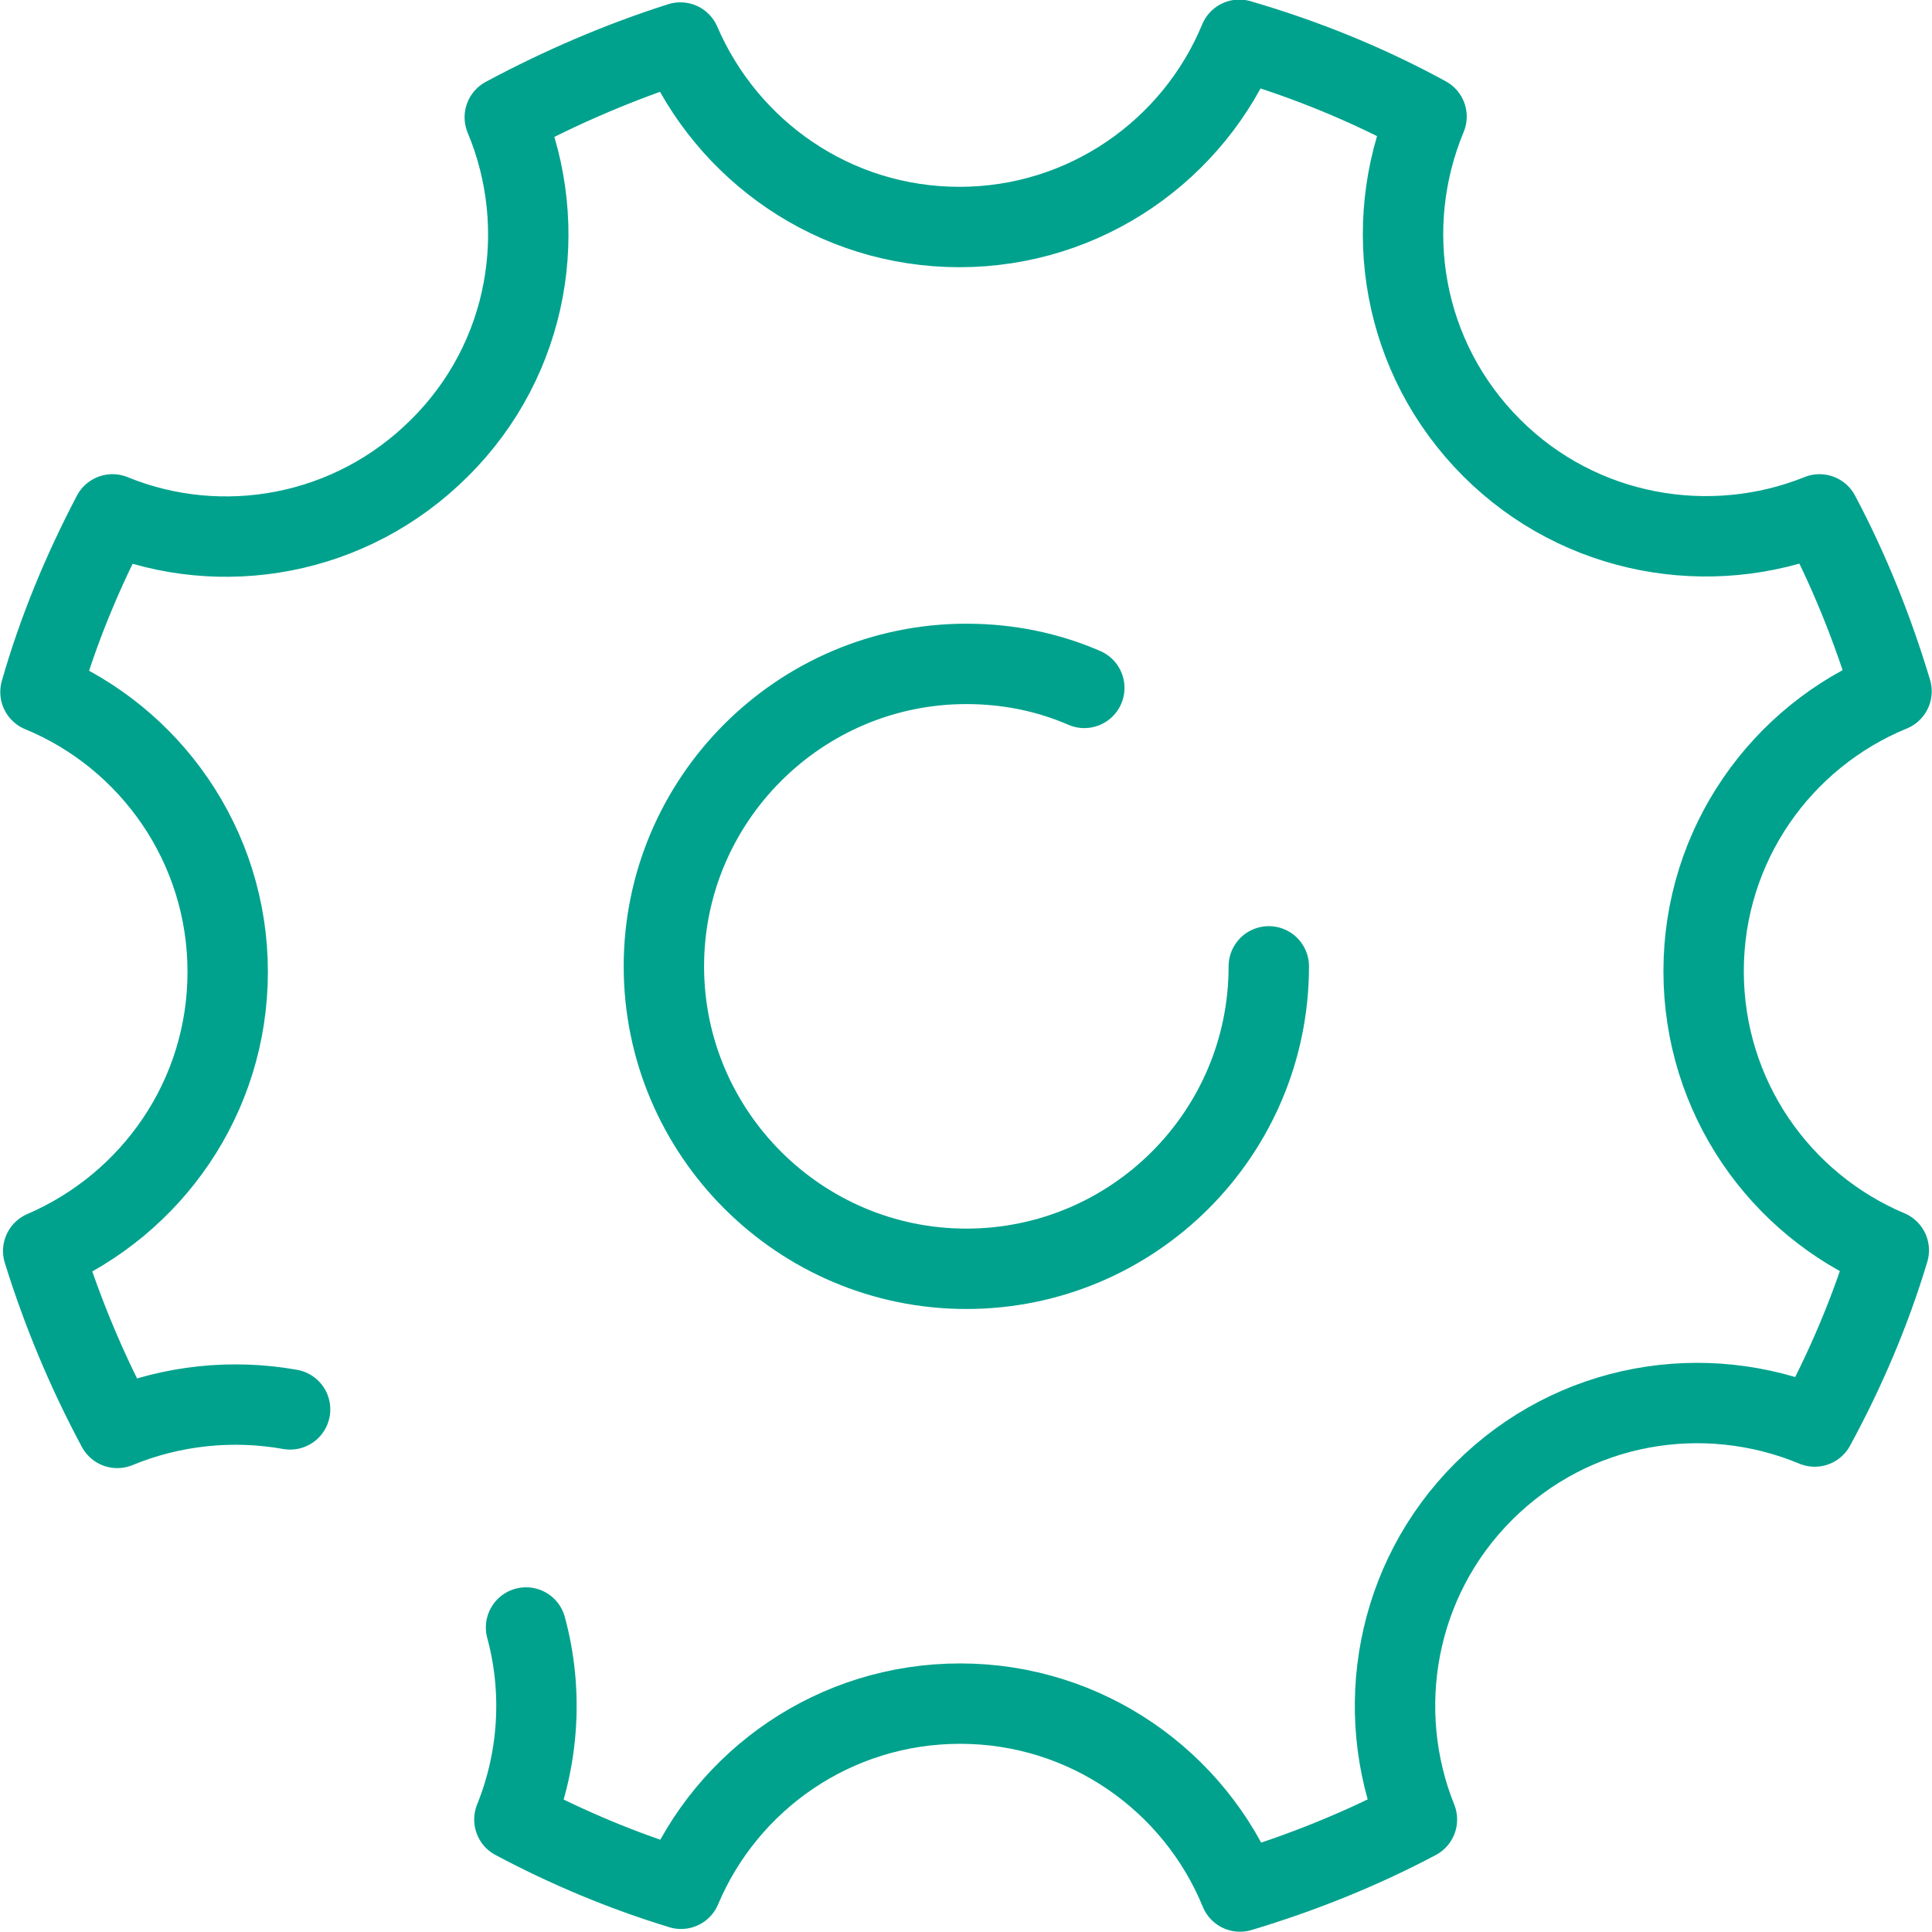
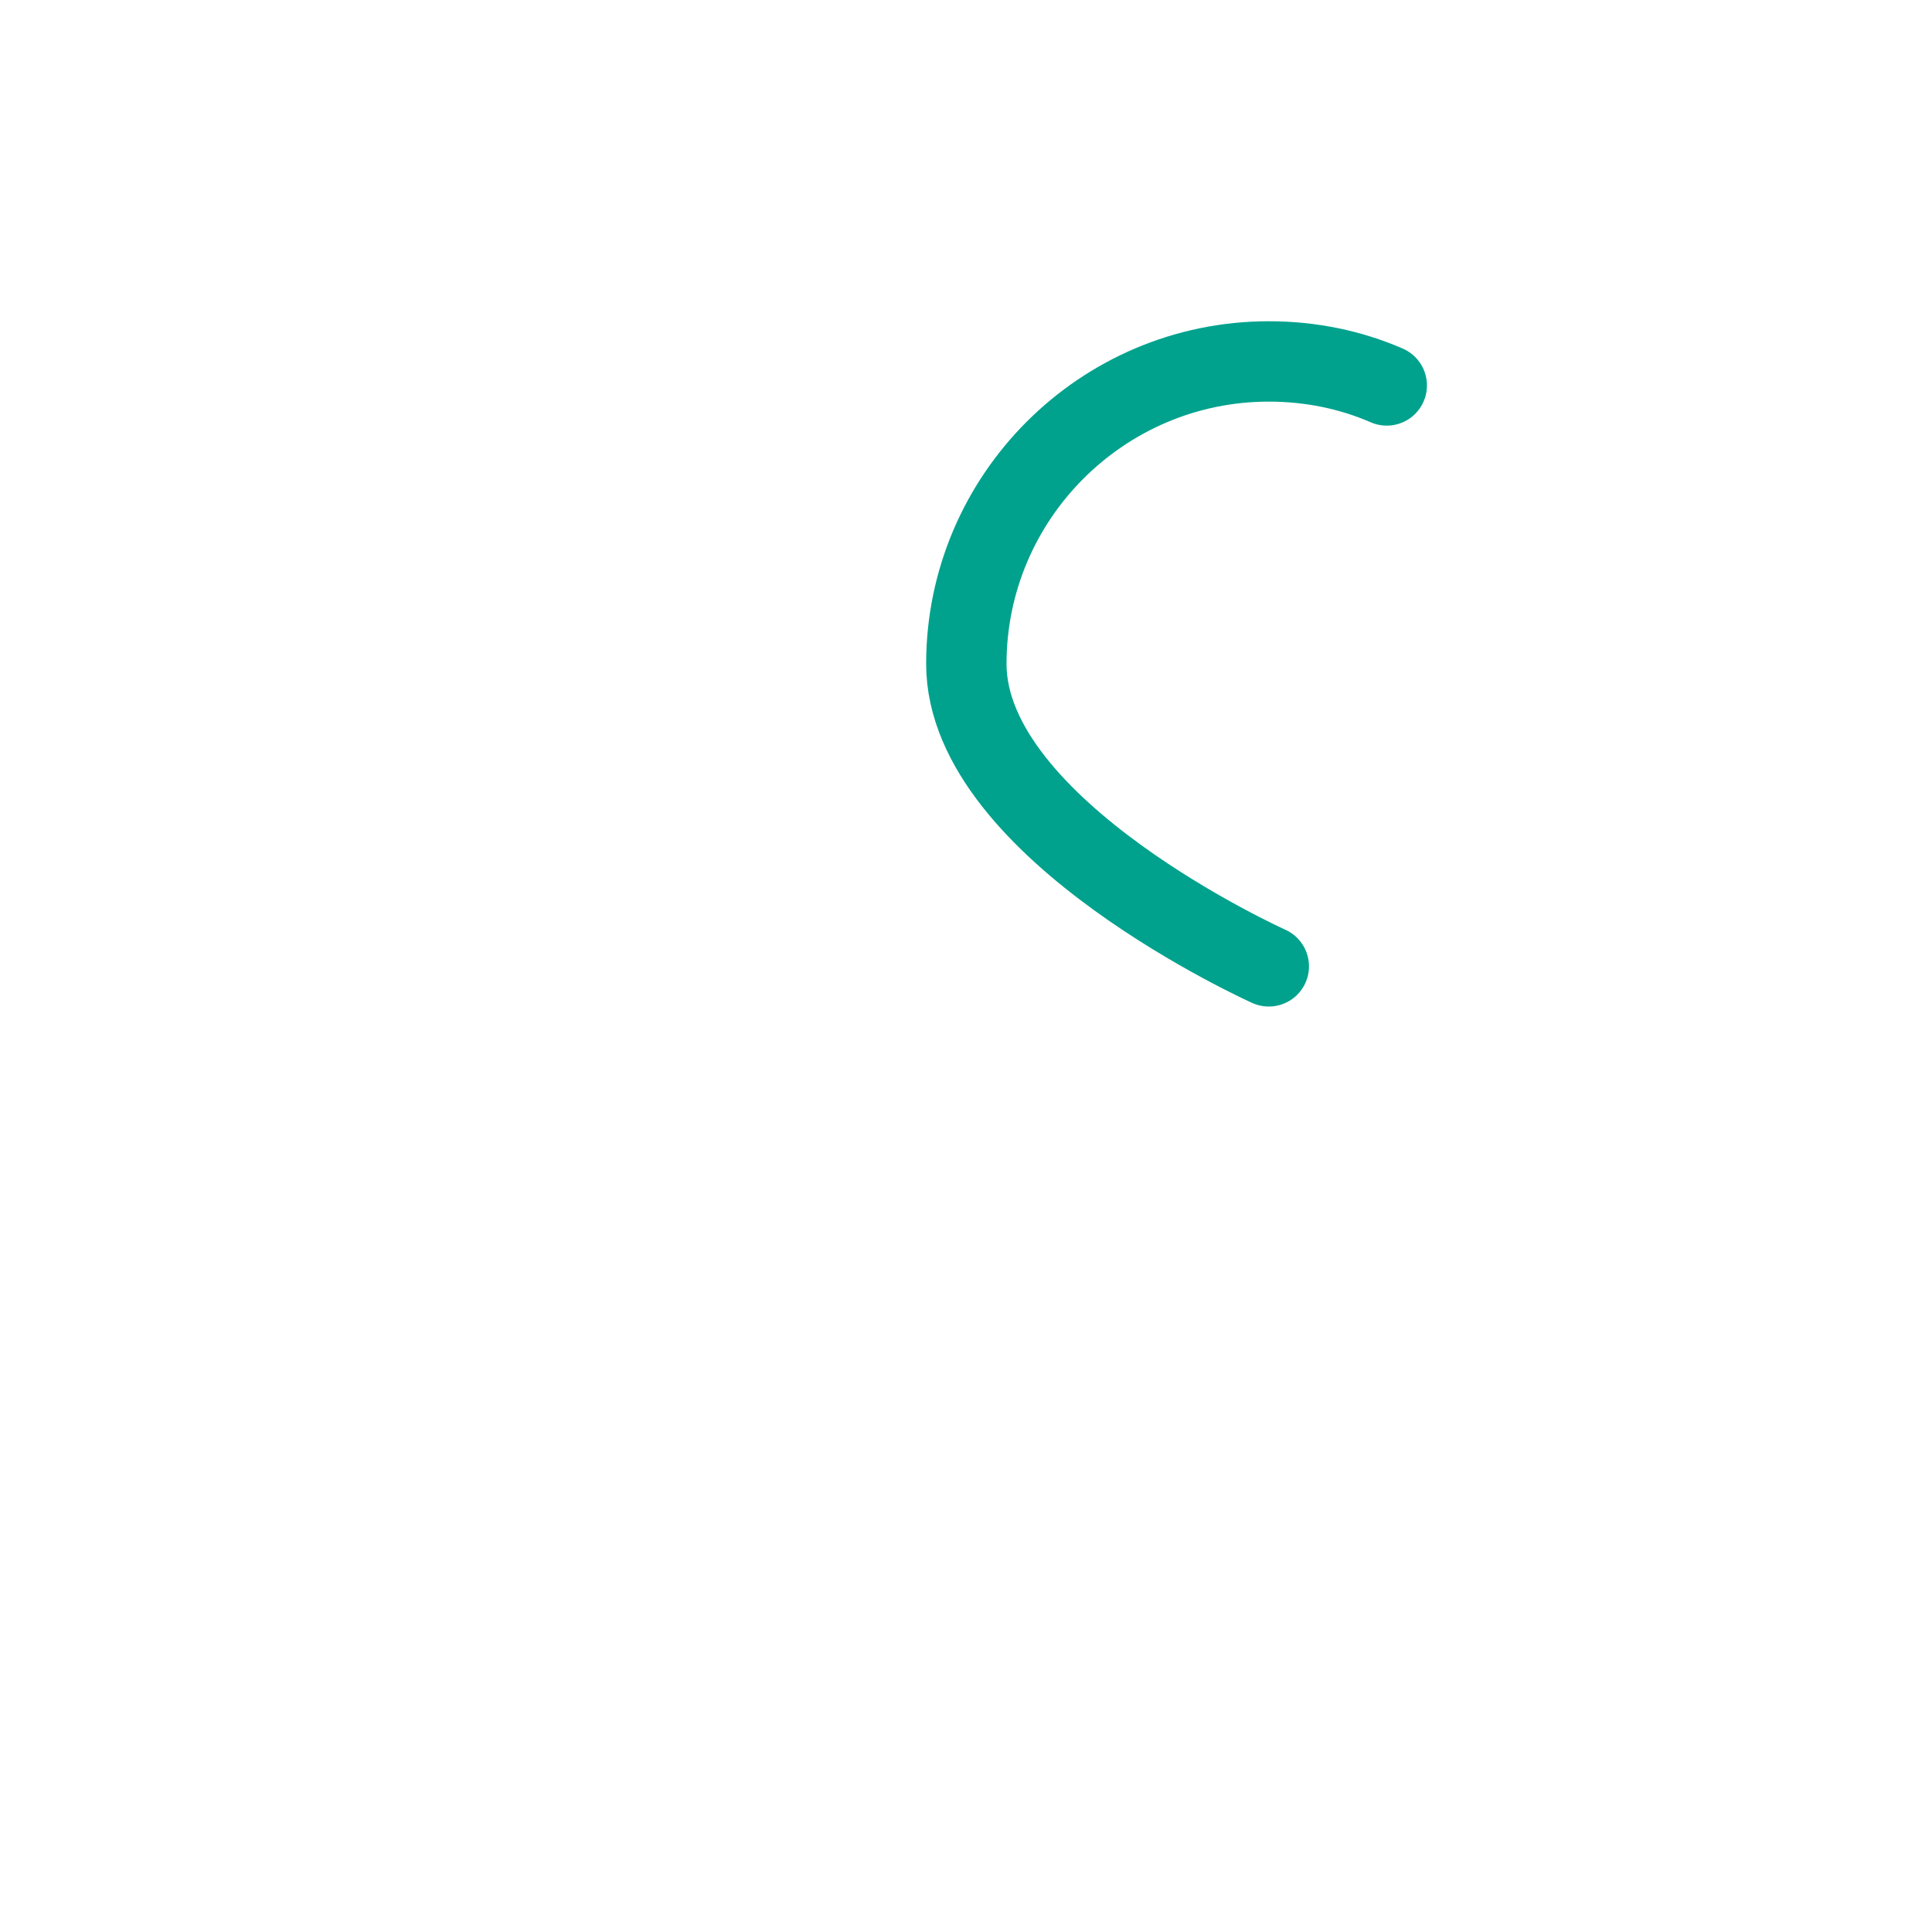
<svg xmlns="http://www.w3.org/2000/svg" version="1.1" id="レイヤー_1" x="0px" y="0px" width="28.17px" height="28.17px" viewBox="0 0 28.17 28.17" style="enable-background:new 0 0 28.17 28.17;" xml:space="preserve">
  <style type="text/css">
	.st0{fill:none;stroke:#00a28d;stroke-width:1.172;stroke-linecap:round;stroke-linejoin:round;stroke-miterlimit:10;}
</style>
  <g>
    <g>
      <g>
-         <path class="st0" d="M18.5,14.09c0,2.44-1.98,4.41-4.41,4.41s-4.41-1.98-4.41-4.41s1.98-4.41,4.41-4.41     c0.61,0,1.19,0.12,1.72,0.35" />
+         <path class="st0" d="M18.5,14.09s-4.41-1.98-4.41-4.41s1.98-4.41,4.41-4.41     c0.61,0,1.19,0.12,1.72,0.35" />
      </g>
      <g>
        <g>
-           <path class="st0" d="M7.67,23.73c0.25,0.92,0.19,1.91-0.17,2.8c0.77,0.41,1.58,0.75,2.43,1.01c0.67-1.59,2.24-2.7,4.07-2.7      c1.84,0,3.42,1.13,4.08,2.74c0.9-0.27,1.77-0.62,2.58-1.05c-0.64-1.59-0.32-3.49,0.97-4.78c1.31-1.31,3.22-1.62,4.83-0.95      c0.44-0.81,0.81-1.67,1.08-2.57c-1.59-0.67-2.7-2.24-2.7-4.07c0-1.84,1.13-3.42,2.74-4.08c-0.27-0.9-0.62-1.77-1.05-2.58      c-1.59,0.64-3.49,0.32-4.78-0.97c-1.31-1.31-1.62-3.22-0.95-4.83c-0.86-0.47-1.77-0.84-2.73-1.12c-0.66,1.6-2.24,2.73-4.08,2.73      c-1.83,0-3.39-1.11-4.07-2.69C9.04,0.9,8.18,1.27,7.36,1.71c0.67,1.6,0.36,3.52-0.95,4.82C5.12,7.82,3.23,8.15,1.64,7.5      c-0.43,0.82-0.79,1.68-1.05,2.59c1.6,0.66,2.73,2.24,2.73,4.08c0,1.83-1.11,3.39-2.69,4.07c0.28,0.9,0.64,1.76,1.08,2.58      c0.8-0.33,1.68-0.42,2.52-0.27" />
-         </g>
+           </g>
      </g>
    </g>
  </g>
</svg>